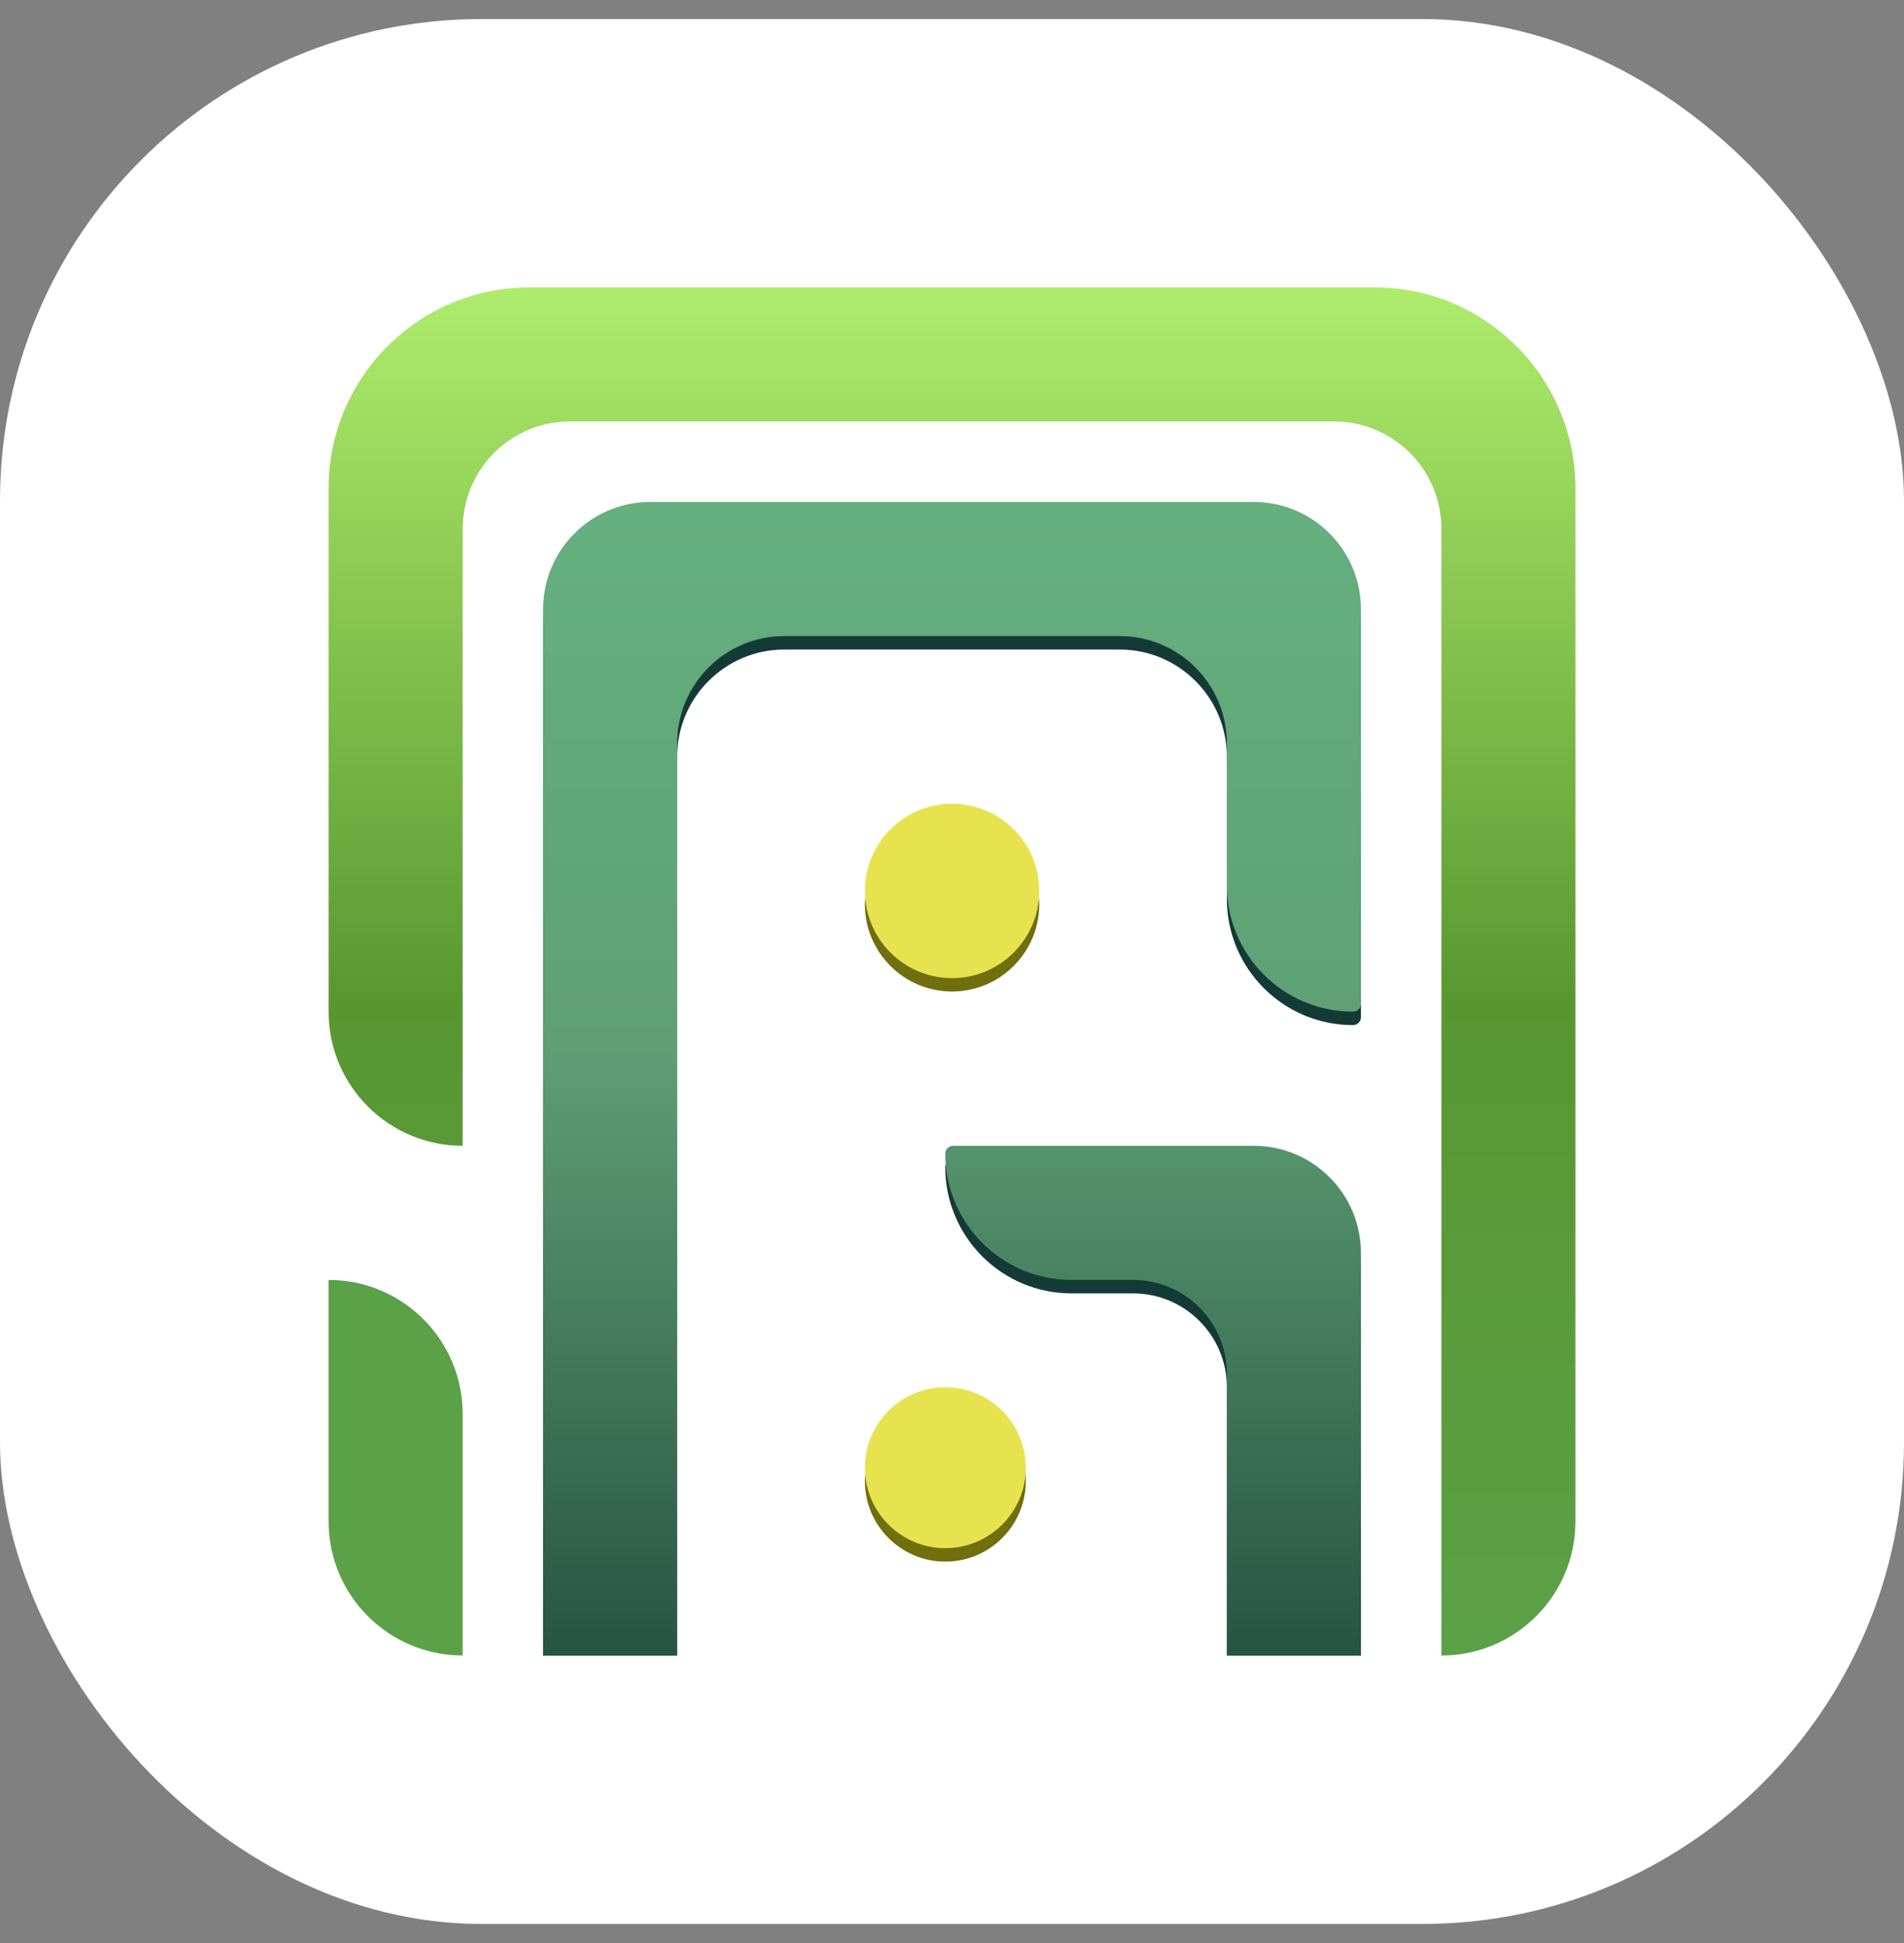
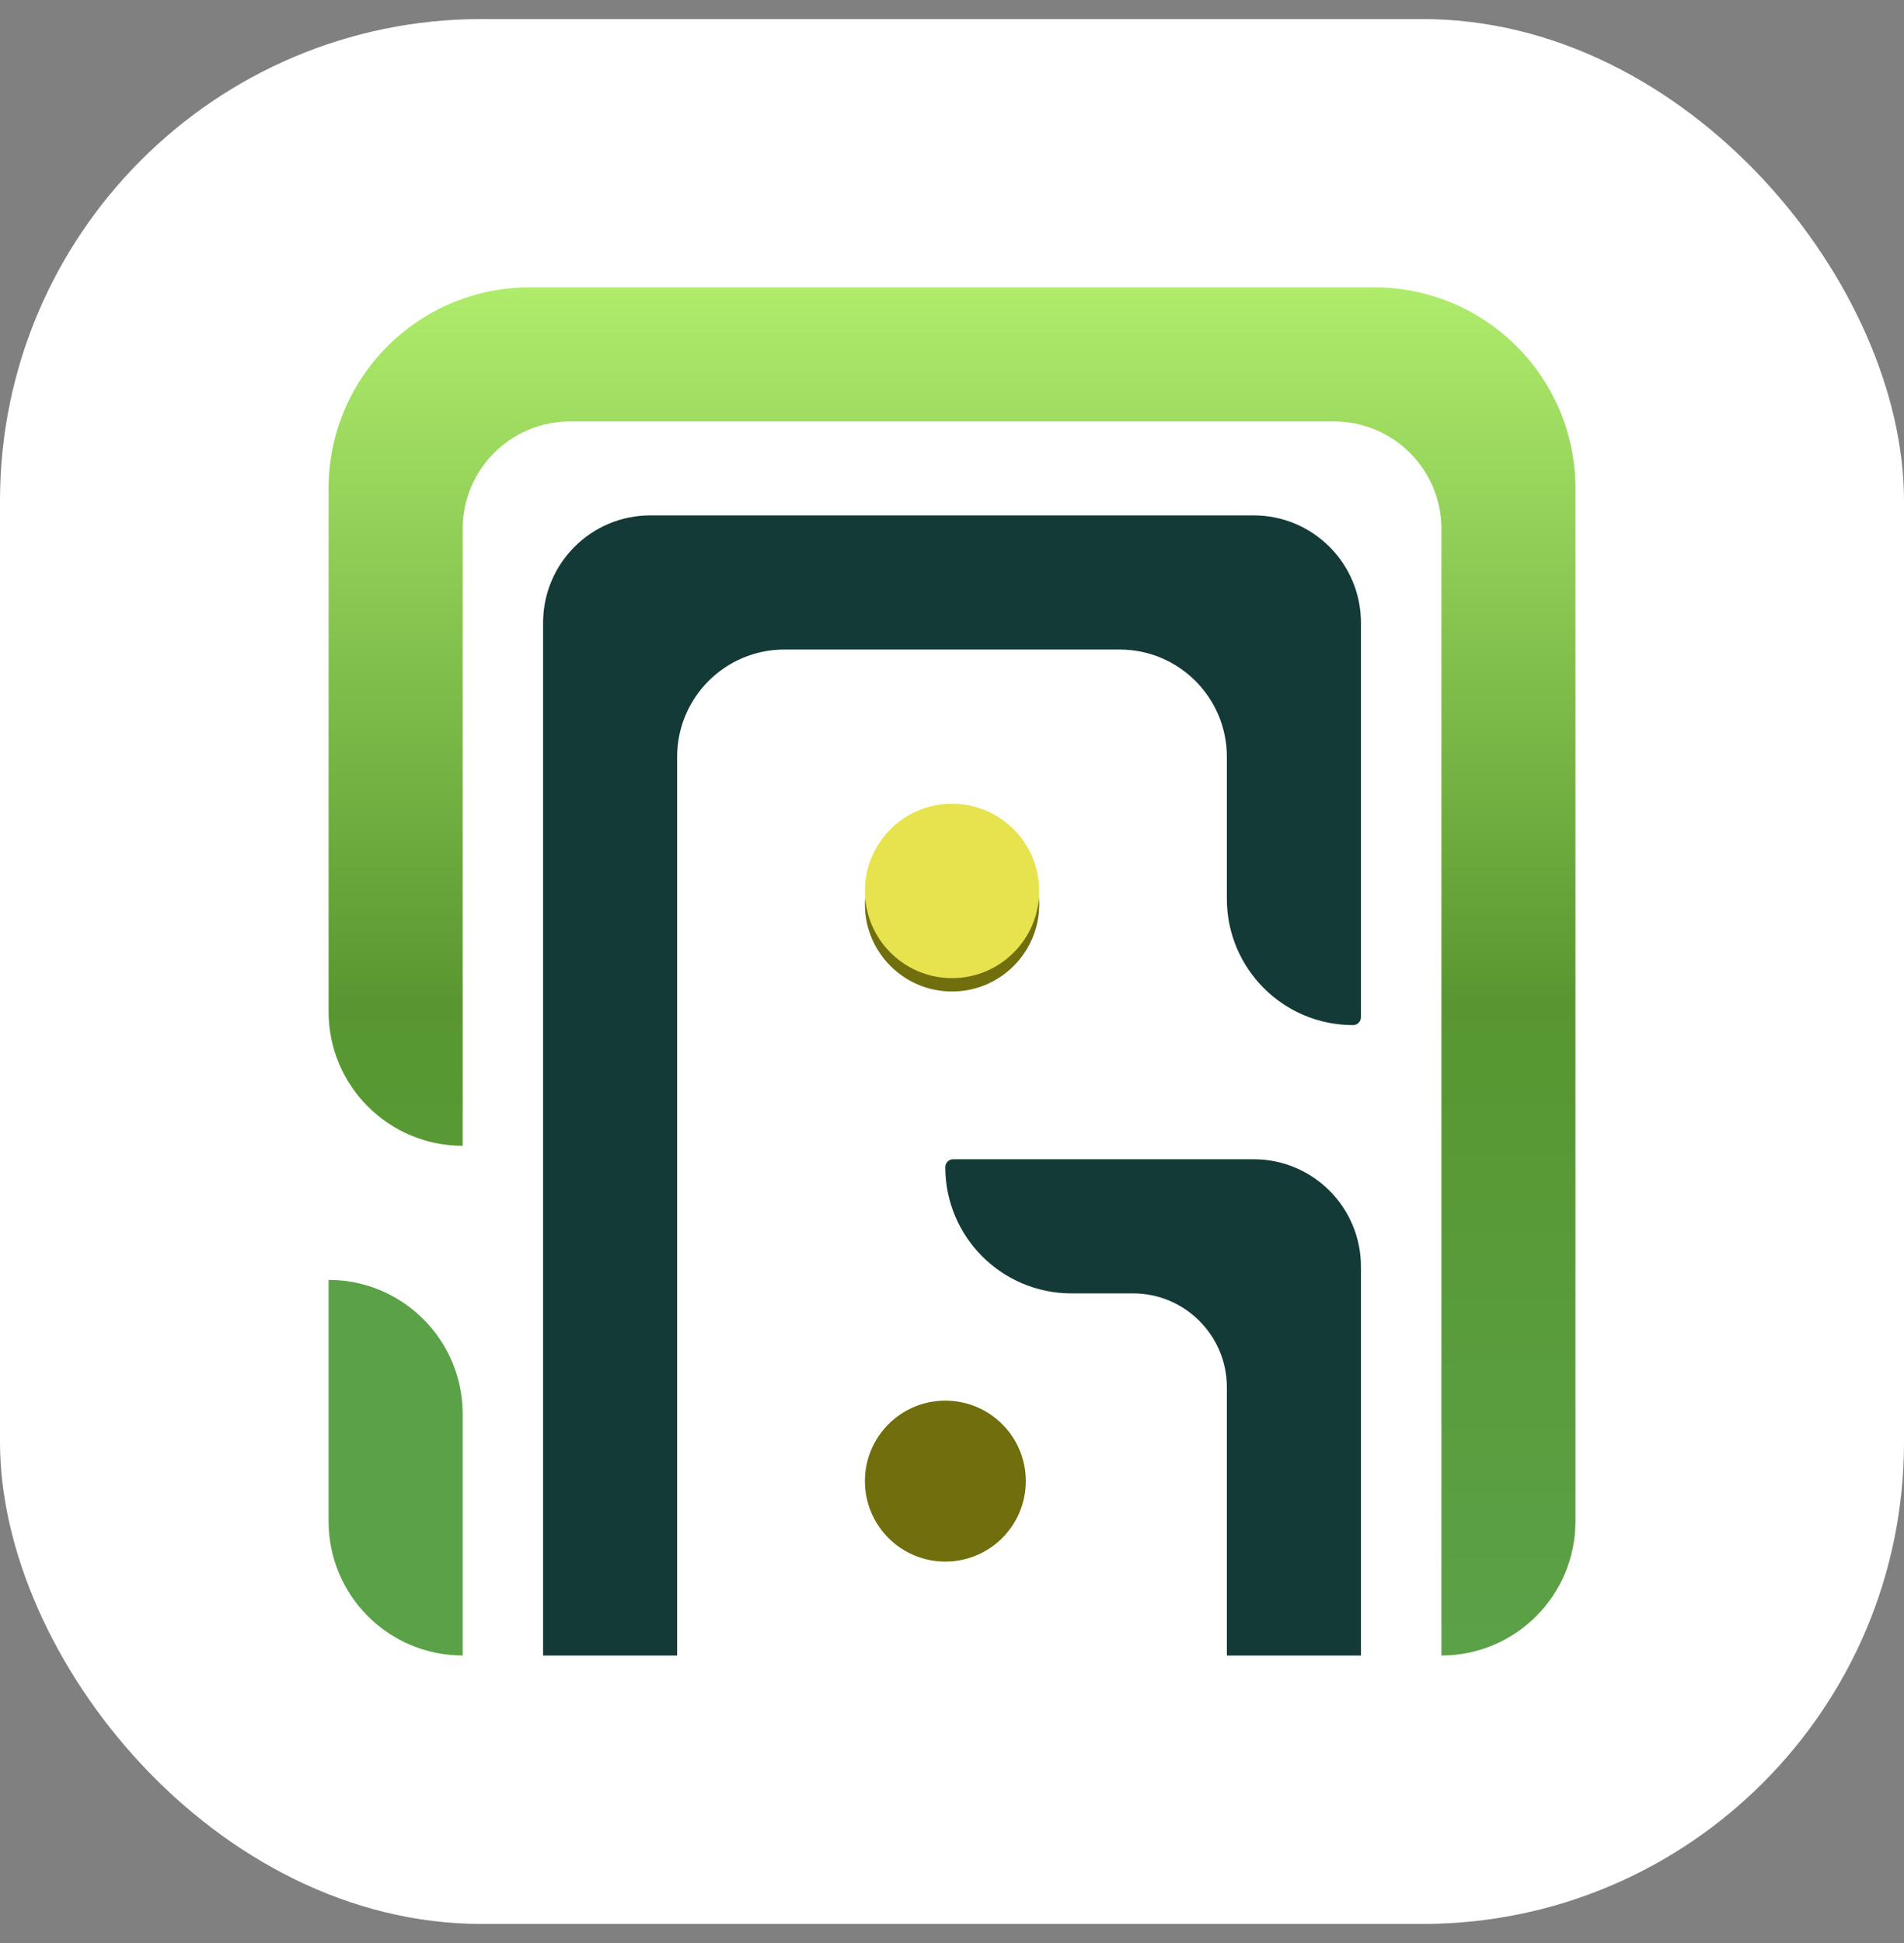
<svg xmlns="http://www.w3.org/2000/svg" width="50" height="51" viewBox="0 0 50 51" fill="none">
  <rect x="0" y="0" width="50" height="51" fill="#808080" stroke="none" />
  <rect y="0.5" width="50" height="50" rx="12.646" fill="white" />
  <path d="M8.629 12.823C8.629 9.906 10.993 7.542 13.91 7.542H36.091C39.008 7.542 41.372 9.906 41.372 12.823V39.933C41.372 41.878 39.796 43.454 37.852 43.454V13.879C37.852 12.324 36.59 11.063 35.035 11.063H14.966C13.411 11.063 12.15 12.324 12.15 13.879V30.075C10.205 30.075 8.629 28.499 8.629 26.554V12.823Z" fill="url(#paint0_linear_1_1014)" />
  <path d="M17.078 13.528H32.922C34.477 13.528 35.739 14.789 35.739 16.345V26.7C35.739 26.814 35.646 26.907 35.531 26.907C33.701 26.907 32.218 25.424 32.218 23.593V19.866C32.218 18.31 30.957 17.049 29.401 17.049H20.599C19.044 17.049 17.782 18.31 17.782 19.866V43.455H32.218V36.413C32.218 35.052 31.114 33.949 29.753 33.949H28.138C26.308 33.949 24.824 32.465 24.824 30.635C24.824 30.521 24.917 30.428 25.031 30.428H32.922C34.477 30.428 35.739 31.689 35.739 33.245V43.455H32.218H17.782H14.262V16.345C14.262 14.789 15.523 13.528 17.078 13.528Z" fill="#143A37" />
-   <path d="M17.078 13.175H32.922C34.477 13.175 35.739 14.436 35.739 15.991V26.347C35.739 26.461 35.646 26.554 35.531 26.554C33.701 26.554 32.218 25.07 32.218 23.24V19.512C32.218 17.956 30.957 16.695 29.401 16.695H20.599C19.044 16.695 17.782 17.956 17.782 19.512V43.453H32.218V36.06C32.218 34.699 31.114 33.595 29.753 33.595H28.138C26.308 33.595 24.824 32.112 24.824 30.282C24.824 30.167 24.917 30.075 25.031 30.075H32.922C34.477 30.075 35.739 31.335 35.739 32.891V43.453H32.218H17.782H14.262V15.991C14.262 14.436 15.523 13.175 17.078 13.175Z" fill="url(#paint1_linear_1_1014)" />
  <path d="M8.629 33.595C10.573 33.595 12.15 35.171 12.15 37.115V43.453C10.205 43.453 8.629 41.877 8.629 39.932V33.595Z" fill="#5BA148" />
  <path d="M27.29 23.737C27.29 25 26.265 26.025 25.001 26.025C23.738 26.025 22.713 25 22.713 23.737C22.713 22.473 23.738 21.448 25.001 21.448C26.265 21.448 27.29 22.473 27.29 23.737Z" fill="#706E0D" />
  <path d="M26.938 38.876C26.938 40.043 25.992 40.989 24.825 40.989C23.659 40.989 22.713 40.043 22.713 38.876C22.713 37.709 23.659 36.764 24.825 36.764C25.992 36.764 26.938 37.709 26.938 38.876Z" fill="#706E0D" />
  <path d="M27.29 23.385C27.29 24.649 26.265 25.674 25.001 25.674C23.738 25.674 22.713 24.649 22.713 23.385C22.713 22.121 23.738 21.097 25.001 21.097C26.265 21.097 27.29 22.121 27.29 23.385Z" fill="#E7E34E" />
-   <path d="M26.938 38.525C26.938 39.691 25.992 40.637 24.825 40.637C23.659 40.637 22.713 39.691 22.713 38.525C22.713 37.358 23.659 36.412 24.825 36.412C25.992 36.412 26.938 37.358 26.938 38.525Z" fill="#E7E34E" />
  <defs>
    <linearGradient id="paint0_linear_1_1014" x1="25.001" y1="7.542" x2="25.001" y2="43.454" gradientUnits="userSpaceOnUse">
      <stop stop-color="#AFEC6C" />
      <stop offset="0.525" stop-color="#589730" />
      <stop offset="1" stop-color="#5BA148" />
    </linearGradient>
    <linearGradient id="paint1_linear_1_1014" x1="25" y1="13.175" x2="25" y2="43.453" gradientUnits="userSpaceOnUse">
      <stop stop-color="#66B07E" />
      <stop offset="0.47" stop-color="#5EA074" />
      <stop offset="1" stop-color="#275443" />
    </linearGradient>
  </defs>
</svg>